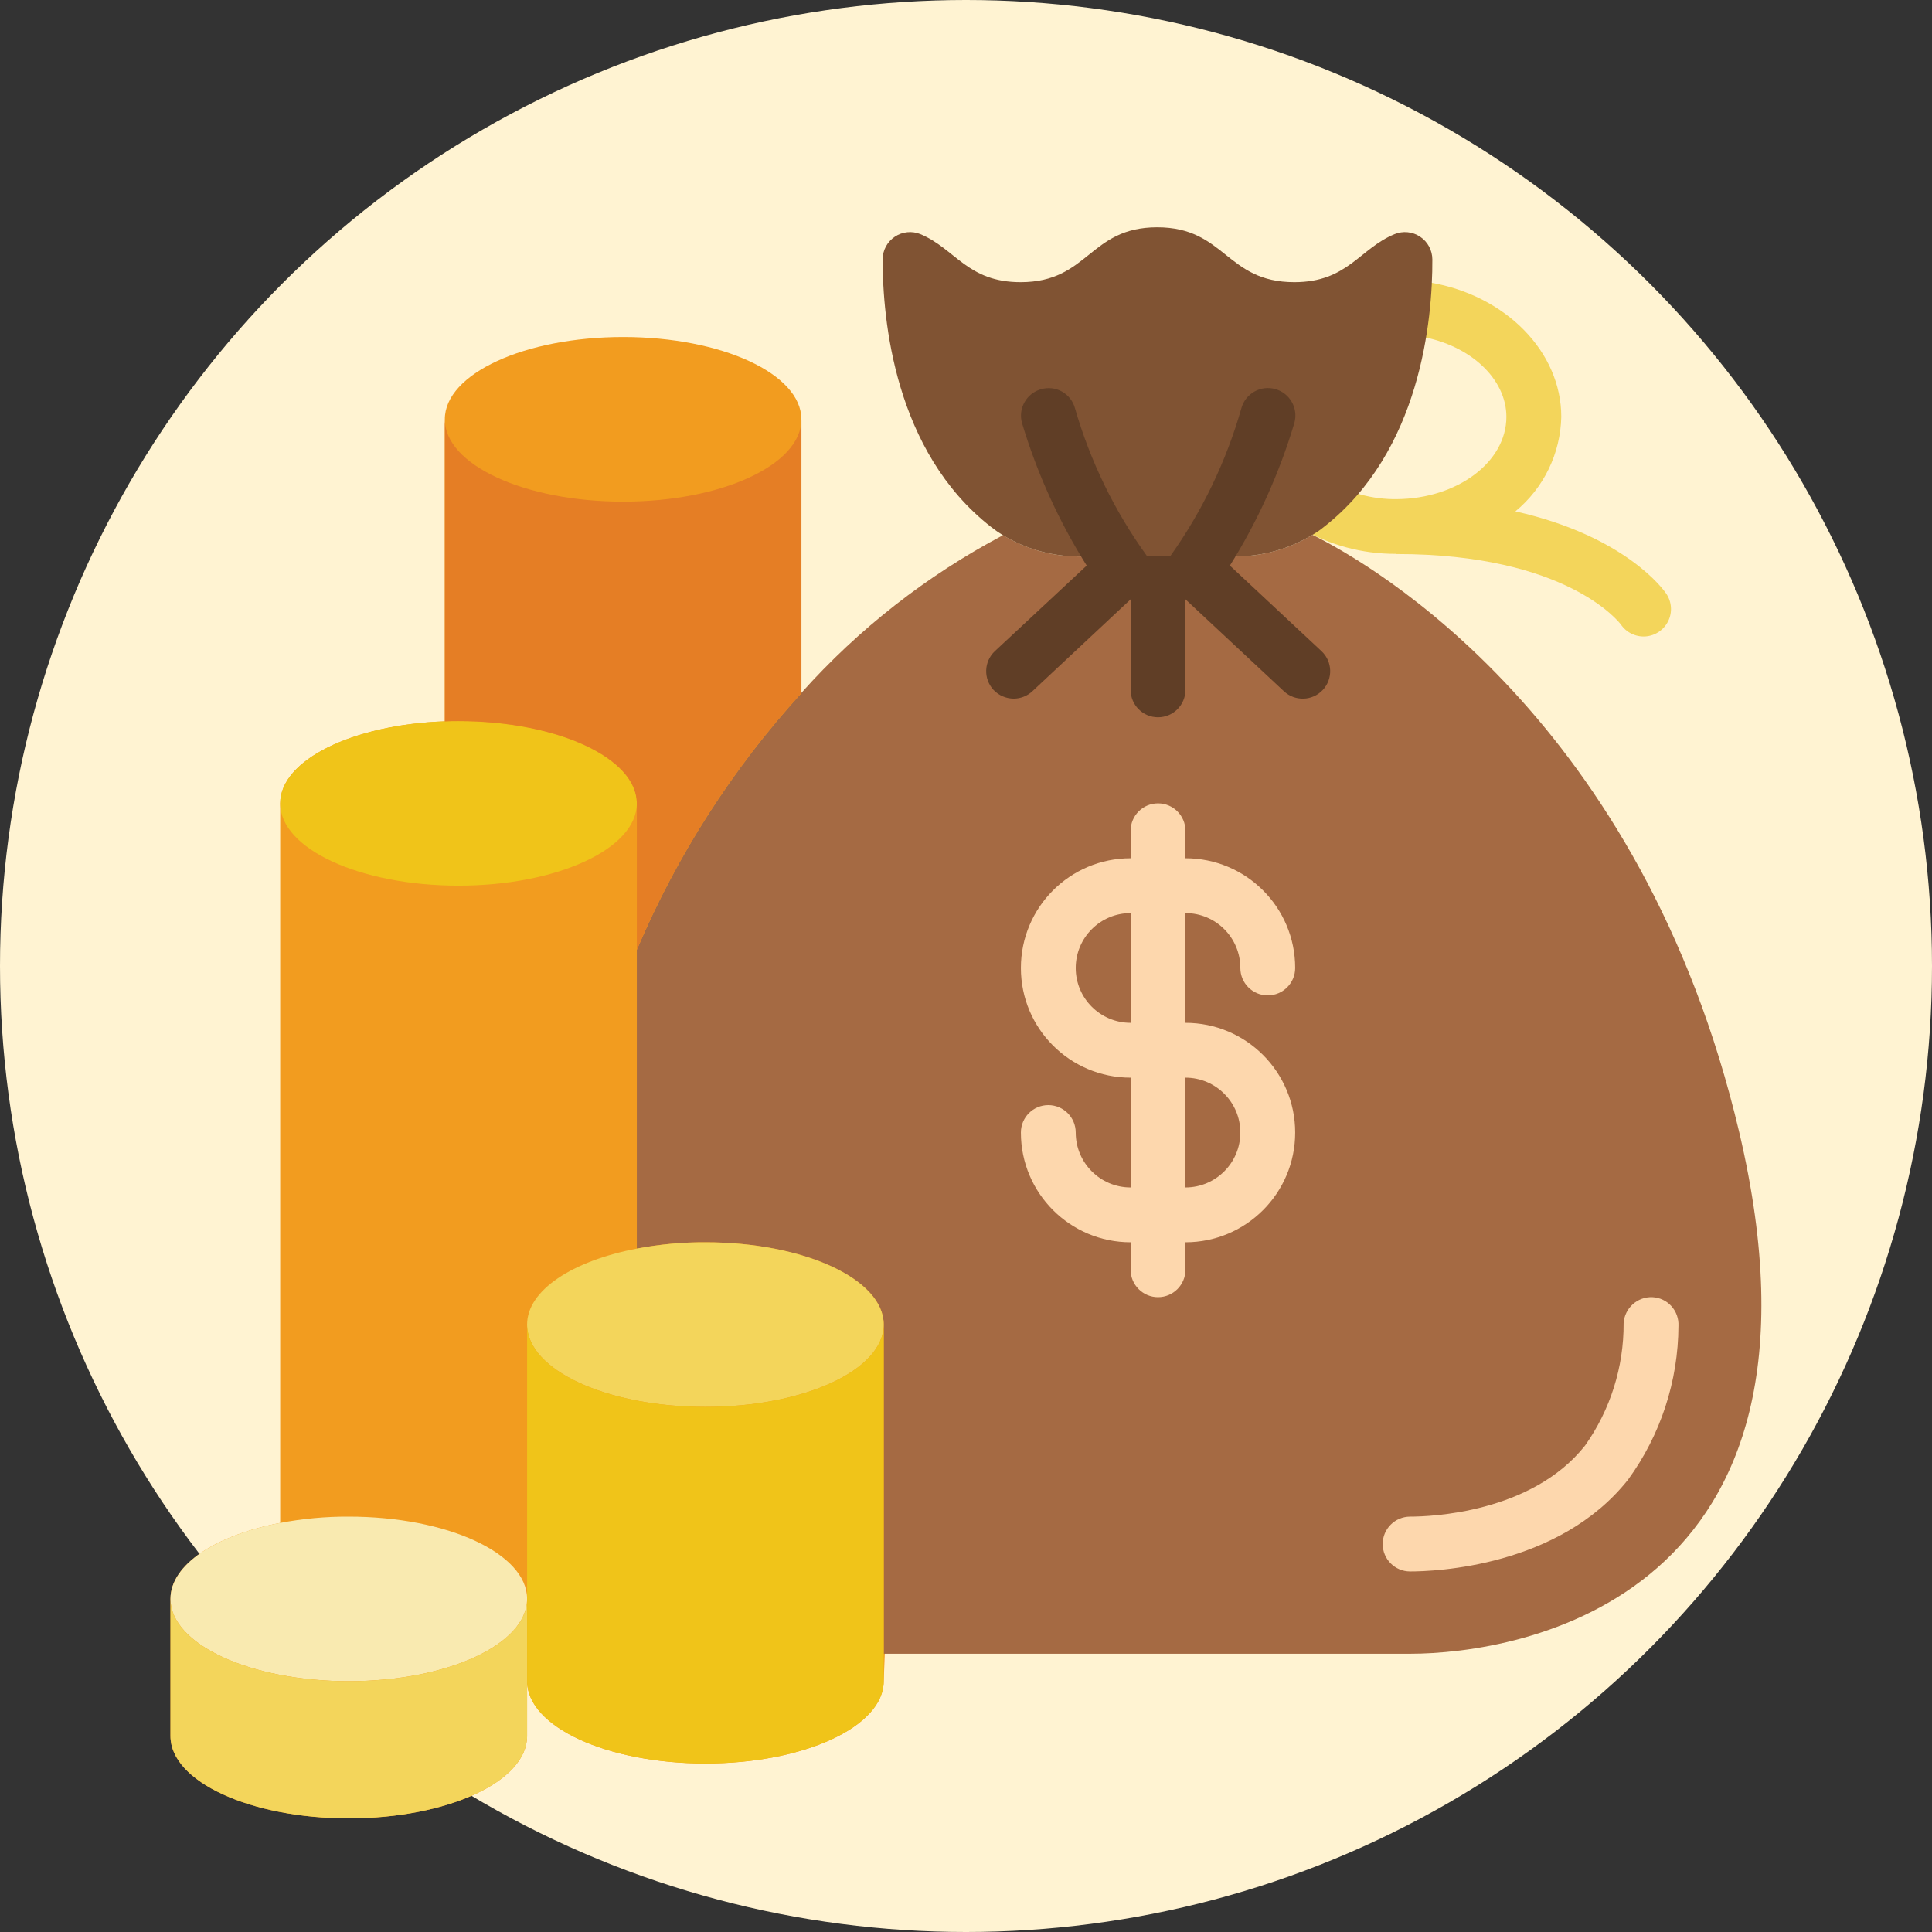
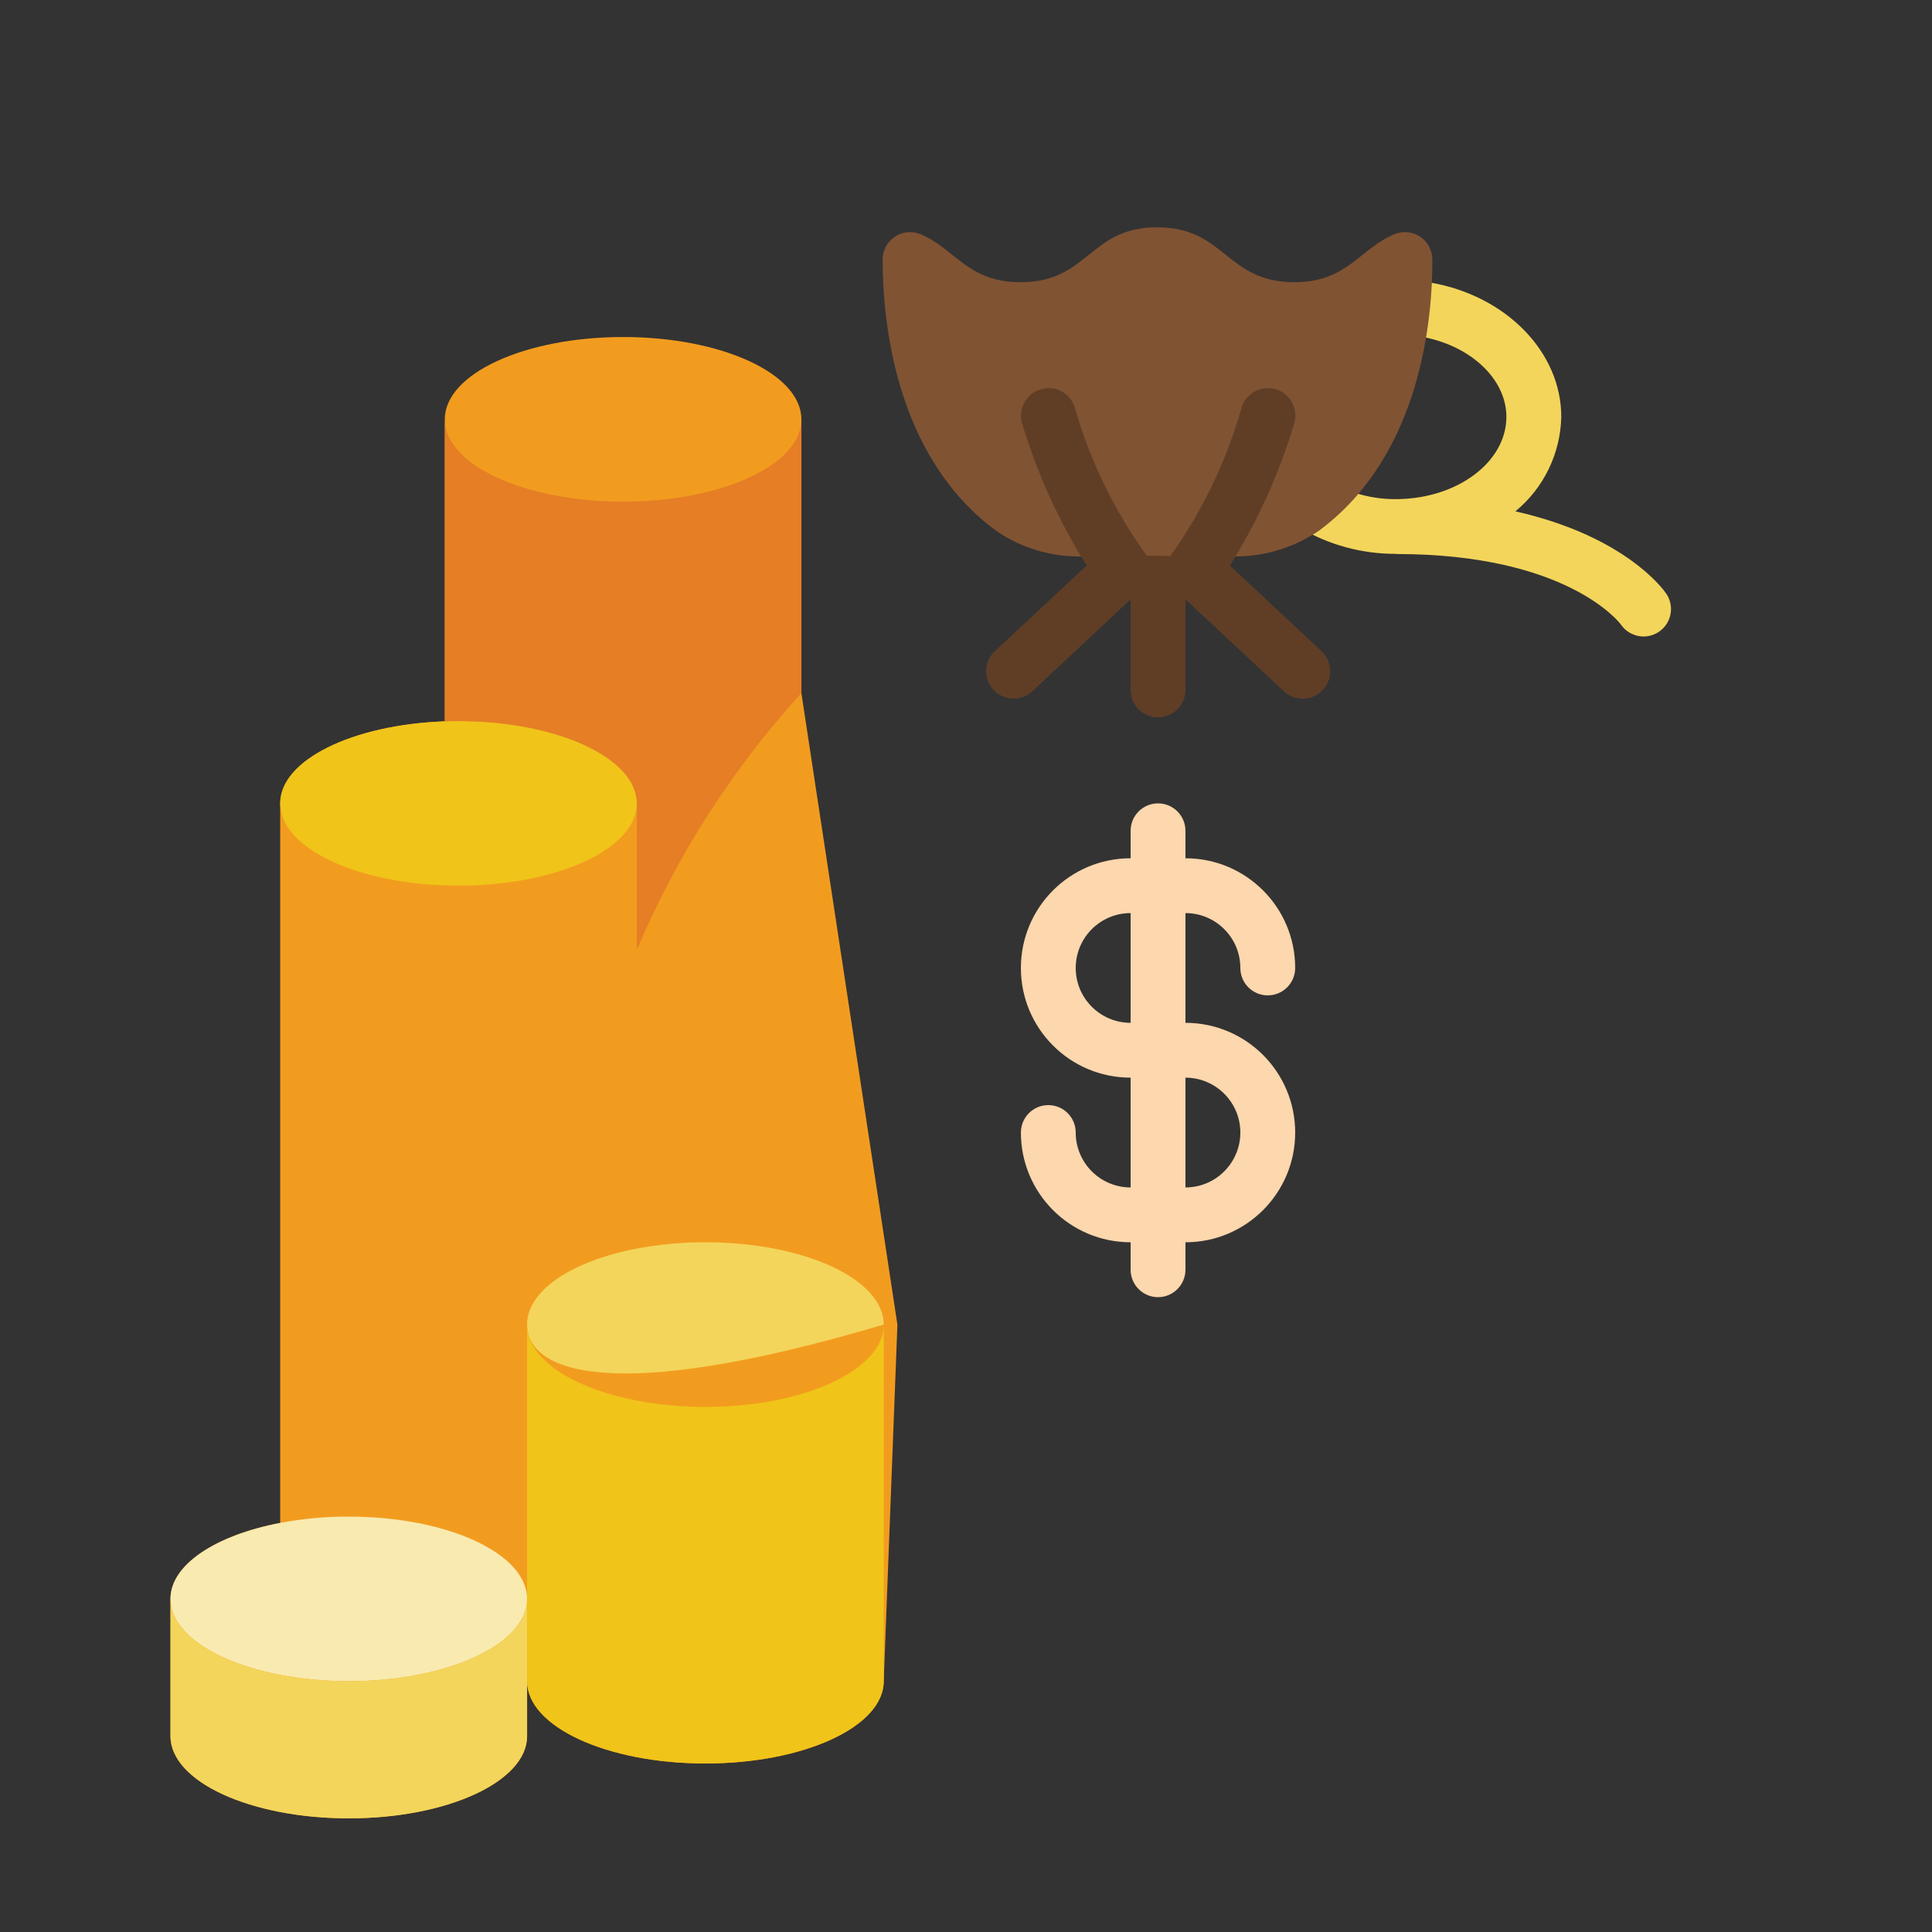
<svg xmlns="http://www.w3.org/2000/svg" width="34" height="34" viewBox="0 0 34 34" fill="none">
  <rect x="0" y="0" width="34" height="34" fill="#333333" stroke="none" />
-   <circle cx="17" cy="17" r="17" fill="#FFF3D2" />
  <g clip-path="url(#clip0_309_5628)">
    <path d="M14.103 12.197V7.379C14.103 6.578 12.699 5.931 10.966 5.931C9.232 5.931 7.828 6.578 7.828 7.379V12.695C6.206 12.752 4.931 13.375 4.931 14.138V26.801C3.797 27.018 3 27.535 3 28.138V30.552C3 31.353 4.405 32 6.138 32C7.871 32 9.276 31.353 9.276 30.552V29.586C9.276 30.388 10.681 31.035 12.414 31.035C14.147 31.035 15.552 30.388 15.552 29.586L15.793 23.311L14.103 12.197Z" fill="#F29C1F" />
    <path d="M29.323 10.447C29.289 10.395 28.618 9.437 26.668 8.999C27.167 8.589 27.462 7.981 27.476 7.336C27.476 6.197 26.507 5.203 25.174 4.973C24.914 4.934 24.671 5.109 24.626 5.368C24.581 5.626 24.751 5.873 25.008 5.924C25.876 6.076 26.51 6.668 26.51 7.336C26.51 8.127 25.653 8.776 24.579 8.784C24.157 8.789 23.741 8.678 23.377 8.463C23.149 8.325 22.852 8.397 22.713 8.625C22.575 8.853 22.647 9.15 22.875 9.288C23.387 9.591 23.97 9.749 24.565 9.747C24.57 9.747 24.573 9.75 24.577 9.75C27.577 9.75 28.499 10.957 28.524 10.989C28.621 11.132 28.787 11.212 28.959 11.2C29.131 11.187 29.283 11.084 29.358 10.929C29.434 10.774 29.42 10.59 29.323 10.447Z" fill="#F3D55B" />
-     <path d="M24.816 29.103H15.552V23.31C15.552 22.509 14.147 21.862 12.414 21.862C12.009 21.86 11.605 21.898 11.207 21.973V16.716C11.91 15.057 12.889 13.529 14.104 12.197V12.192C15.111 11.066 16.311 10.128 17.647 9.421V9.416C18.06 9.668 18.535 9.798 19.018 9.793H21.721C22.207 9.796 22.683 9.664 23.097 9.412C24.15 9.933 28.895 12.656 30.609 19.931C32.54 28.138 26.747 29.103 24.816 29.103Z" fill="#A56A43" />
-     <path d="M24.816 27.655C24.549 27.655 24.333 27.439 24.333 27.172C24.333 26.906 24.549 26.69 24.816 26.69C25.165 26.69 26.952 26.629 27.894 25.44C28.339 24.811 28.577 24.058 28.573 23.287C28.589 23.022 28.814 22.818 29.079 22.828C29.207 22.834 29.327 22.89 29.413 22.985C29.499 23.08 29.544 23.205 29.538 23.333C29.534 24.306 29.224 25.253 28.651 26.04C27.433 27.578 25.243 27.655 24.816 27.655Z" fill="#FDD7AD" />
    <path d="M25.207 4.565C25.212 5.627 24.999 7.944 23.3 9.272C23.236 9.324 23.169 9.371 23.097 9.412C22.683 9.664 22.207 9.796 21.721 9.793H19.018C18.535 9.798 18.06 9.668 17.647 9.417C17.575 9.373 17.505 9.324 17.439 9.272C15.74 7.944 15.533 5.627 15.533 4.565C15.533 4.404 15.614 4.255 15.747 4.166C15.881 4.076 16.05 4.06 16.199 4.121C16.817 4.381 17.024 4.966 17.961 4.966C19.163 4.966 19.163 4 20.365 4C21.567 4 21.572 4.966 22.779 4.966C23.715 4.966 23.923 4.377 24.541 4.121C24.689 4.06 24.858 4.076 24.992 4.166C25.126 4.255 25.206 4.404 25.207 4.565Z" fill="#805333" />
    <path d="M20.597 9.784C21.159 8.995 21.581 8.115 21.847 7.182C21.919 6.925 22.186 6.775 22.443 6.847C22.7 6.919 22.851 7.186 22.779 7.443C22.515 8.327 22.134 9.172 21.644 9.953L23.257 11.46C23.451 11.642 23.461 11.948 23.278 12.143C23.096 12.337 22.79 12.347 22.595 12.165L20.862 10.547V12.14C20.862 12.407 20.646 12.623 20.379 12.623C20.113 12.623 19.897 12.407 19.897 12.14V10.547L18.168 12.165C18.079 12.248 17.962 12.294 17.84 12.295C17.705 12.294 17.576 12.239 17.483 12.14C17.304 11.945 17.314 11.642 17.507 11.46L19.124 9.953C18.633 9.172 18.25 8.327 17.985 7.443C17.951 7.32 17.967 7.188 18.031 7.076C18.094 6.965 18.199 6.883 18.323 6.849C18.446 6.814 18.578 6.829 18.689 6.891C18.801 6.954 18.883 7.059 18.917 7.182C19.186 8.115 19.613 8.993 20.181 9.78L20.597 9.784Z" fill="#603E26" />
    <path d="M11.207 14.138C11.207 14.939 9.802 15.586 8.069 15.586C6.336 15.586 4.931 14.939 4.931 14.138C4.931 13.375 6.206 12.752 7.828 12.694C7.91 12.69 7.987 12.69 8.069 12.69C9.802 12.69 11.207 13.337 11.207 14.138Z" fill="#F0C419" />
    <path d="M14.104 7.379V12.197C12.889 13.529 11.91 15.057 11.207 16.716V14.138C11.207 13.337 9.802 12.69 8.069 12.69C7.987 12.69 7.91 12.69 7.828 12.695V7.379C7.828 8.181 9.232 8.828 10.966 8.828C12.699 8.828 14.104 8.181 14.104 7.379Z" fill="#E57E25" />
    <path d="M9.276 28.138C9.276 28.939 7.871 29.586 6.138 29.586C4.405 29.586 3 28.939 3 28.138C3 27.535 3.797 27.018 4.931 26.801C5.329 26.725 5.733 26.688 6.138 26.69C7.871 26.69 9.276 27.337 9.276 28.138Z" fill="#F9EAB0" />
    <path d="M9.276 28.138V30.552C9.276 31.353 7.871 32 6.138 32C4.405 32 3 31.353 3 30.552V28.138C3 28.939 4.405 29.586 6.138 29.586C7.871 29.586 9.276 28.939 9.276 28.138Z" fill="#F3D55B" />
-     <path d="M15.552 23.31C15.552 24.112 14.147 24.759 12.414 24.759C10.681 24.759 9.276 24.112 9.276 23.31C9.276 22.707 10.072 22.19 11.207 21.973C11.605 21.898 12.009 21.86 12.414 21.862C14.147 21.862 15.552 22.509 15.552 23.31Z" fill="#F3D55B" />
+     <path d="M15.552 23.31C10.681 24.759 9.276 24.112 9.276 23.31C9.276 22.707 10.072 22.19 11.207 21.973C11.605 21.898 12.009 21.86 12.414 21.862C14.147 21.862 15.552 22.509 15.552 23.31Z" fill="#F3D55B" />
    <path d="M15.552 23.31V29.586C15.552 30.387 14.147 31.034 12.414 31.034C10.681 31.034 9.276 30.387 9.276 29.586V23.31C9.276 24.112 10.681 24.759 12.414 24.759C14.147 24.759 15.552 24.112 15.552 23.31Z" fill="#F0C419" />
    <path d="M21.828 17.035C21.828 17.301 22.044 17.517 22.31 17.517C22.577 17.517 22.793 17.301 22.793 17.035C22.793 15.968 21.929 15.104 20.862 15.104V14.621C20.862 14.354 20.646 14.138 20.379 14.138C20.113 14.138 19.897 14.354 19.897 14.621V15.104C18.83 15.104 17.966 15.968 17.966 17.035C17.966 18.101 18.83 18.965 19.897 18.965V20.897C19.363 20.897 18.931 20.464 18.931 19.931C18.931 19.664 18.715 19.448 18.448 19.448C18.182 19.448 17.966 19.664 17.966 19.931C17.966 20.997 18.83 21.862 19.897 21.862V22.345C19.897 22.611 20.113 22.828 20.379 22.828C20.646 22.828 20.862 22.611 20.862 22.345V21.862C21.929 21.862 22.793 20.997 22.793 19.931C22.793 18.865 21.929 18 20.862 18V16.069C21.395 16.069 21.828 16.501 21.828 17.035ZM21.828 19.931C21.828 20.464 21.395 20.897 20.862 20.897V18.965C21.395 18.965 21.828 19.398 21.828 19.931ZM19.897 18C19.363 18 18.931 17.568 18.931 17.035C18.931 16.501 19.363 16.069 19.897 16.069V18Z" fill="#FDD7AD" />
  </g>
  <defs>
    <clipPath id="clip0_309_5628">
      <rect width="28" height="28" fill="white" transform="translate(3 4)" />
    </clipPath>
  </defs>
</svg>